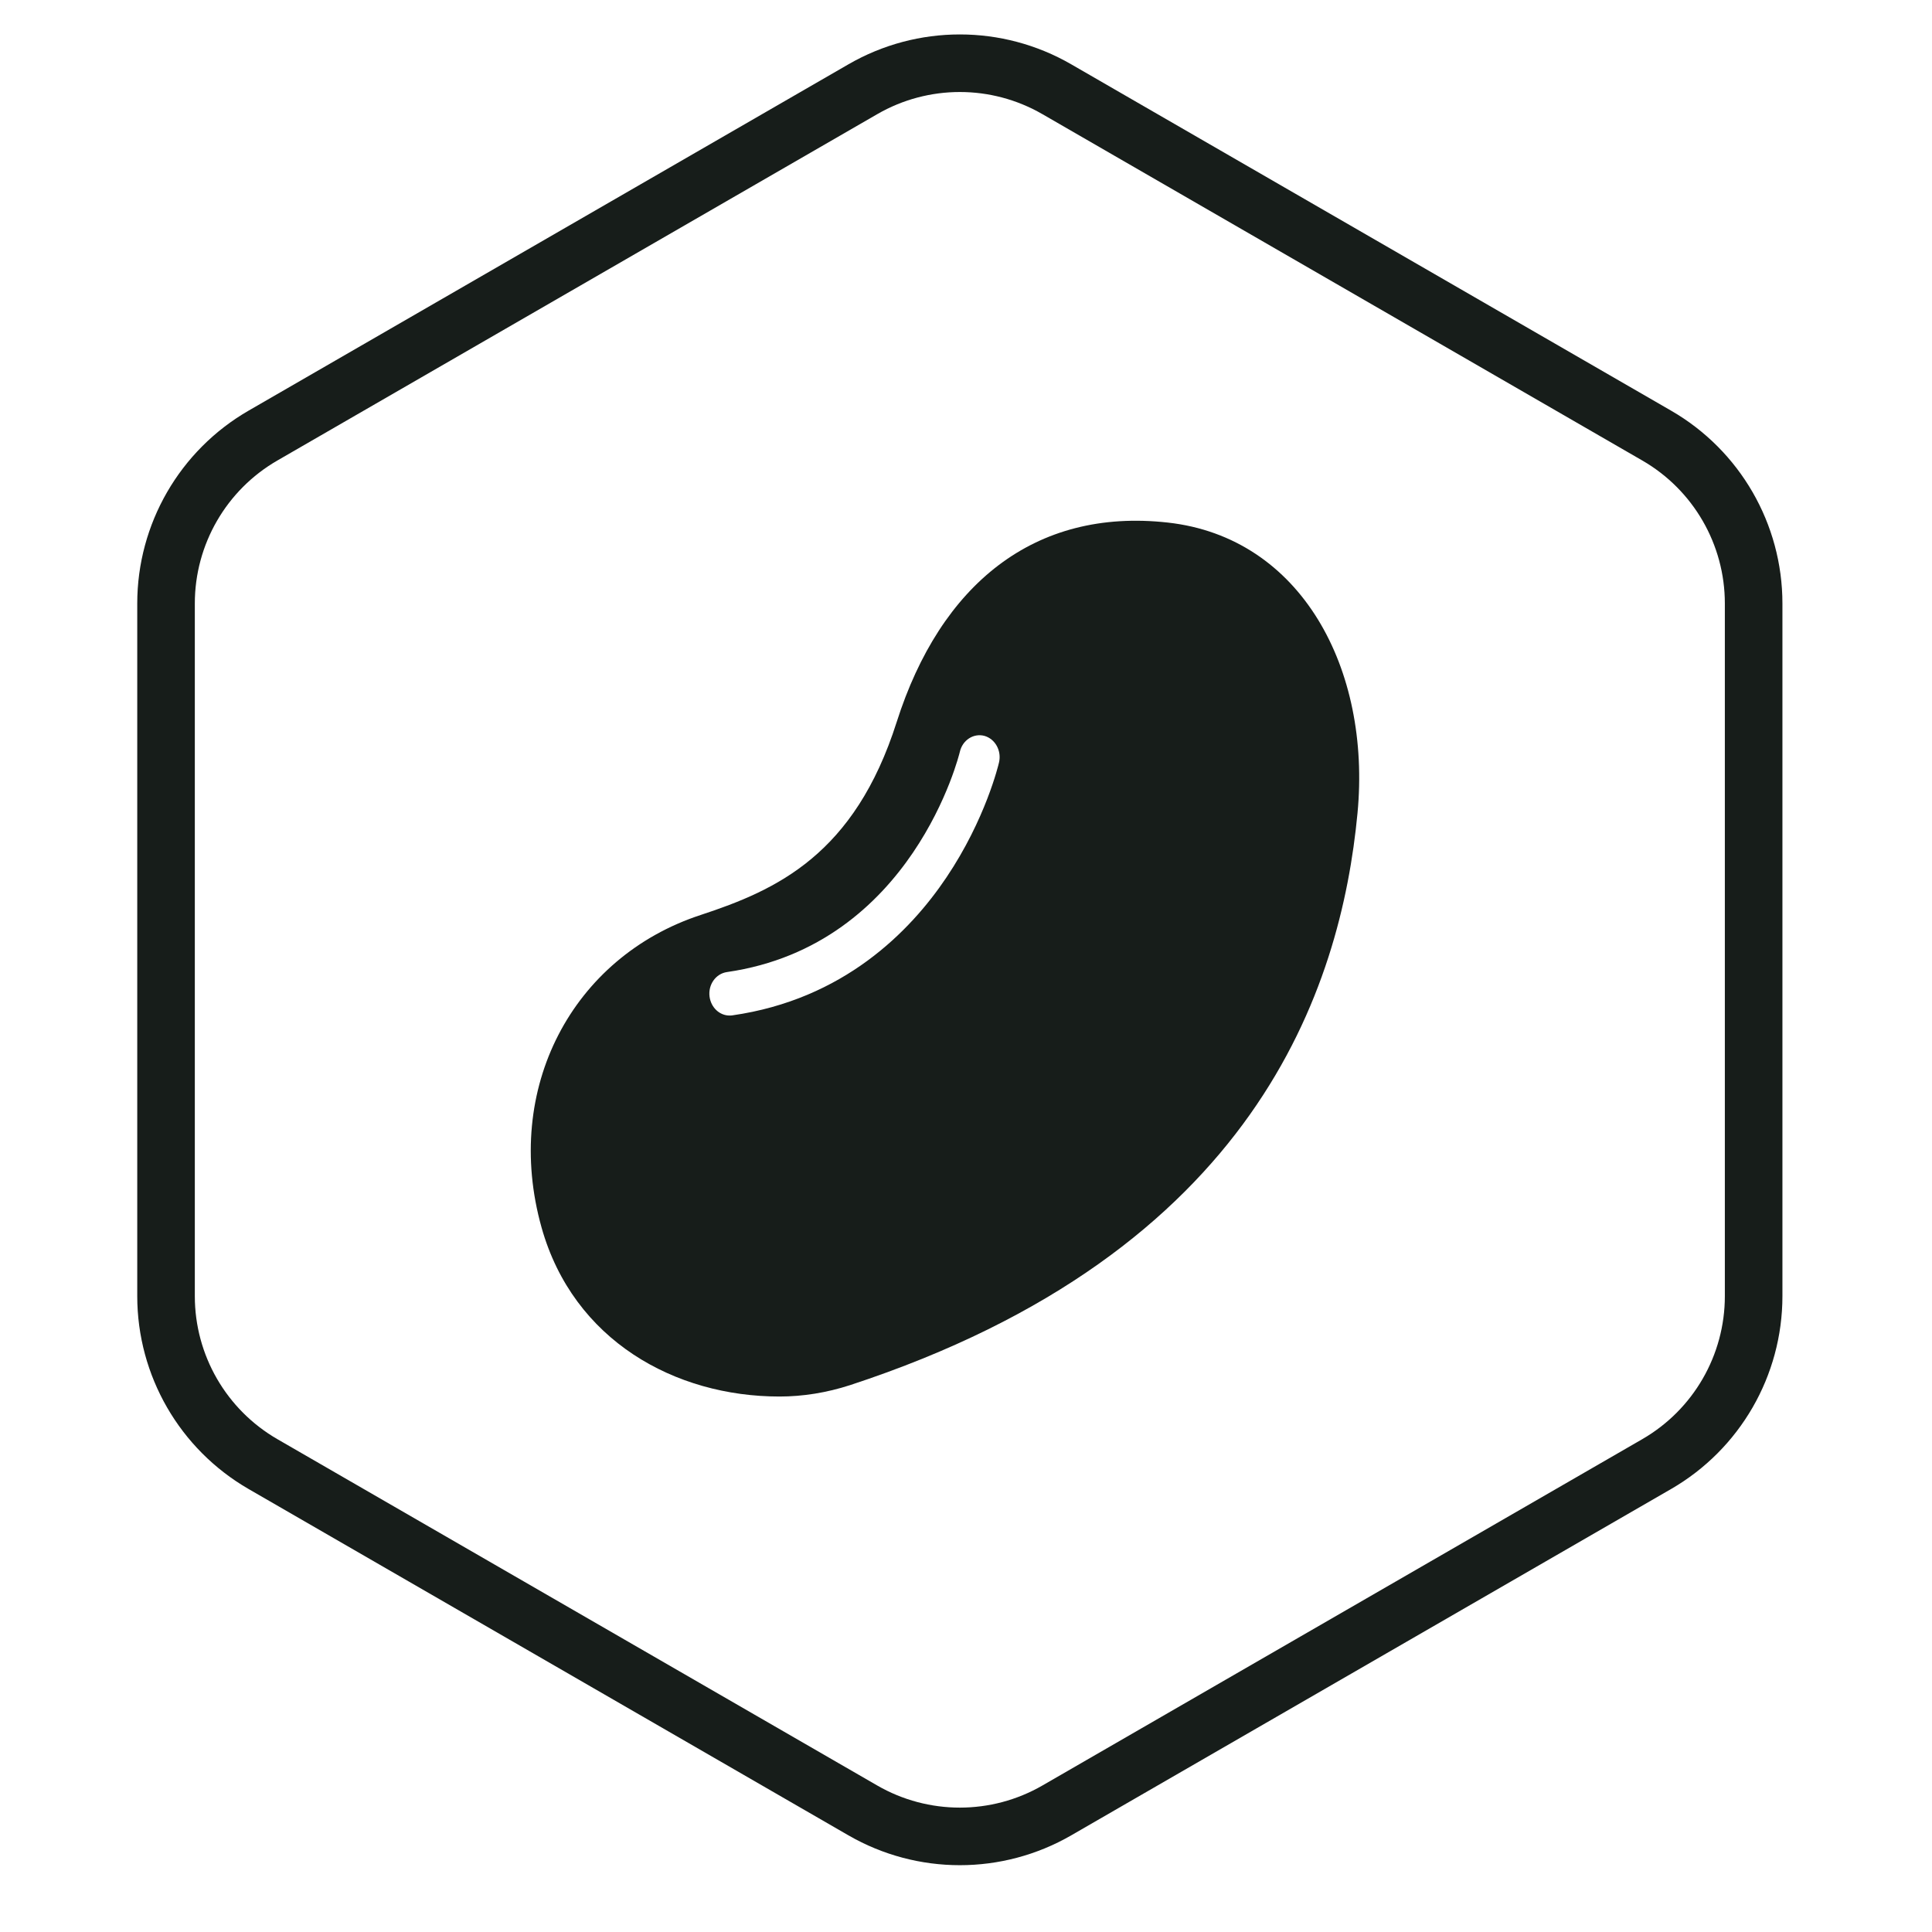
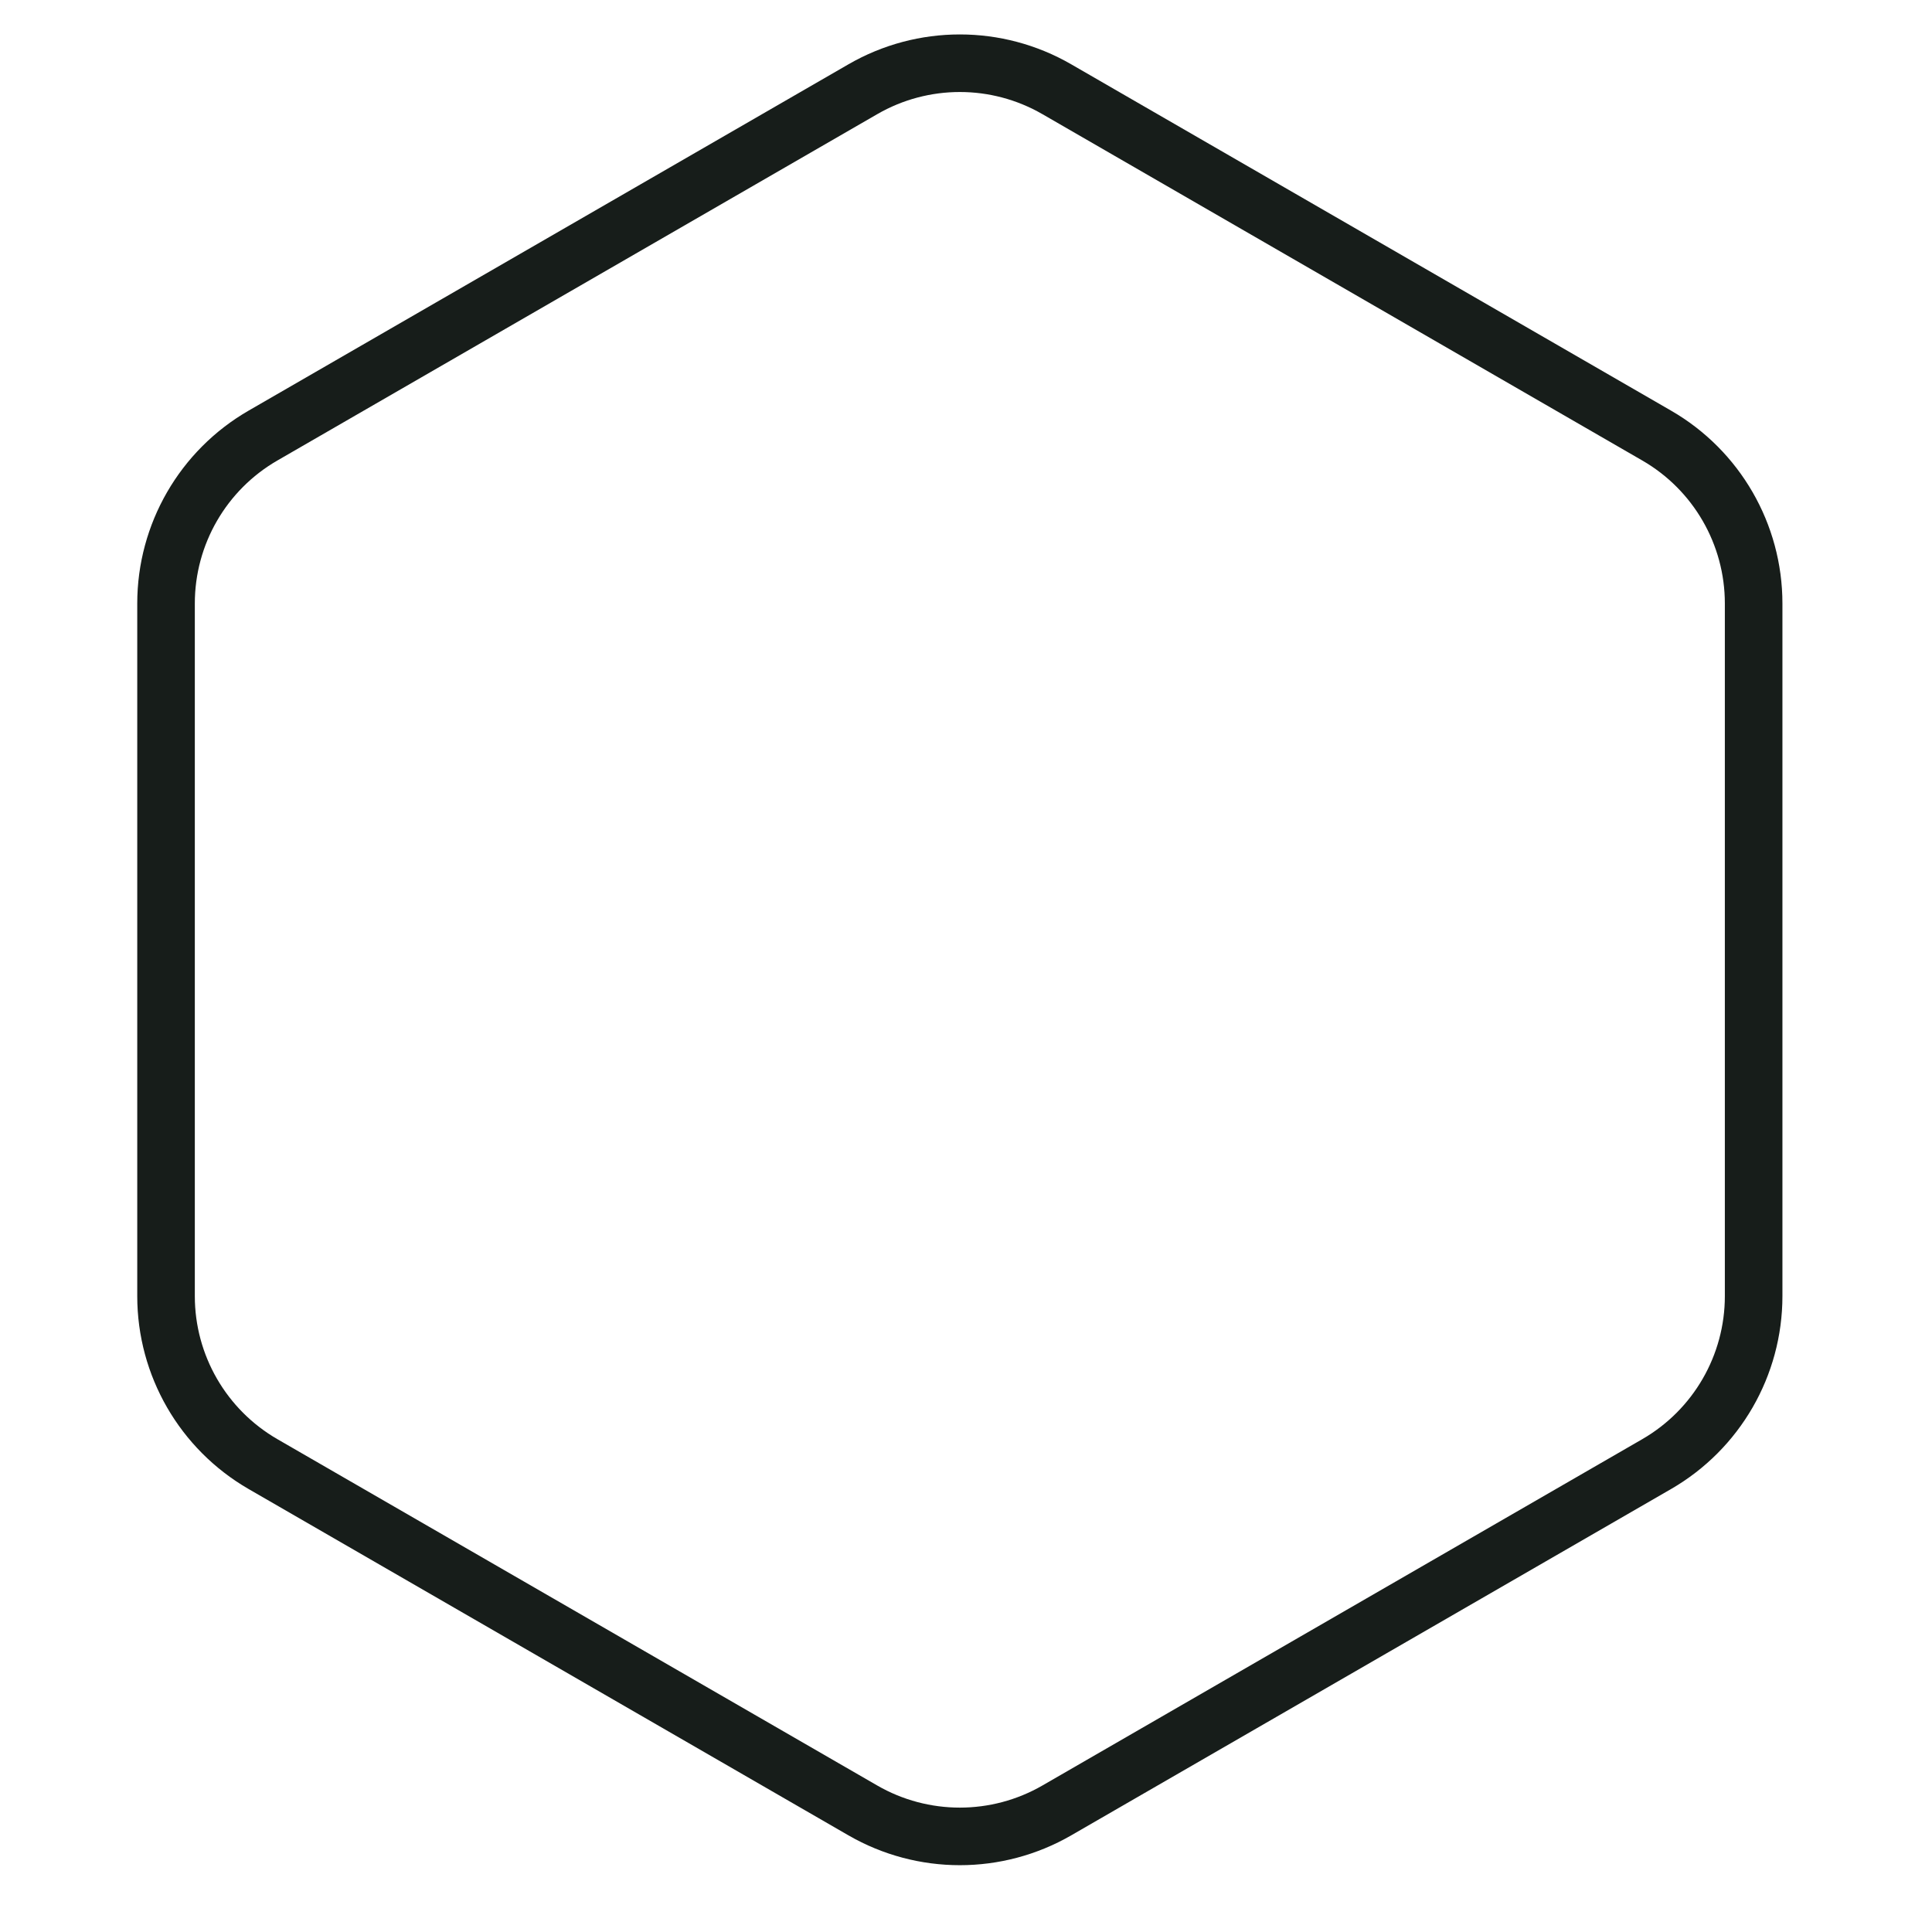
<svg xmlns="http://www.w3.org/2000/svg" width="50" height="50" viewBox="0 0 50 50" fill="none">
  <path d="M22.331 2.309C23.884 1.412 25.797 1.412 27.35 2.309L42.874 11.272C44.427 12.168 45.384 13.825 45.384 15.618V33.544C45.384 35.337 44.427 36.994 42.874 37.891L27.35 46.854C25.797 47.75 23.884 47.75 22.331 46.854L6.807 37.891C5.254 36.994 4.297 35.337 4.297 33.544V15.618C4.297 13.825 5.254 12.168 6.807 11.272L22.331 2.309Z" stroke="#171D1A" stroke-width="1.49" />
-   <path d="M30.223 13.524C26.767 13.139 24.34 15.13 23.207 18.683C22.115 22.119 20.103 23.032 18.135 23.679C14.813 24.768 13.007 28.172 14.015 31.766C14.838 34.697 17.475 36.142 20.172 36.142C20.777 36.142 21.394 36.044 22.003 35.846C32.508 32.4 34.703 25.56 35.132 21.045C35.487 17.312 33.678 13.908 30.223 13.524ZM25.854 19.734C25.84 19.794 25.506 21.202 24.494 22.707C23.555 24.106 21.831 25.866 18.95 26.278C18.925 26.282 18.903 26.282 18.881 26.282C18.624 26.282 18.401 26.078 18.363 25.791C18.324 25.481 18.525 25.199 18.813 25.157C23.628 24.462 24.829 19.507 24.841 19.456C24.91 19.155 25.193 18.97 25.476 19.044C25.755 19.123 25.926 19.429 25.854 19.734Z" fill="#171D1A" />
</svg>